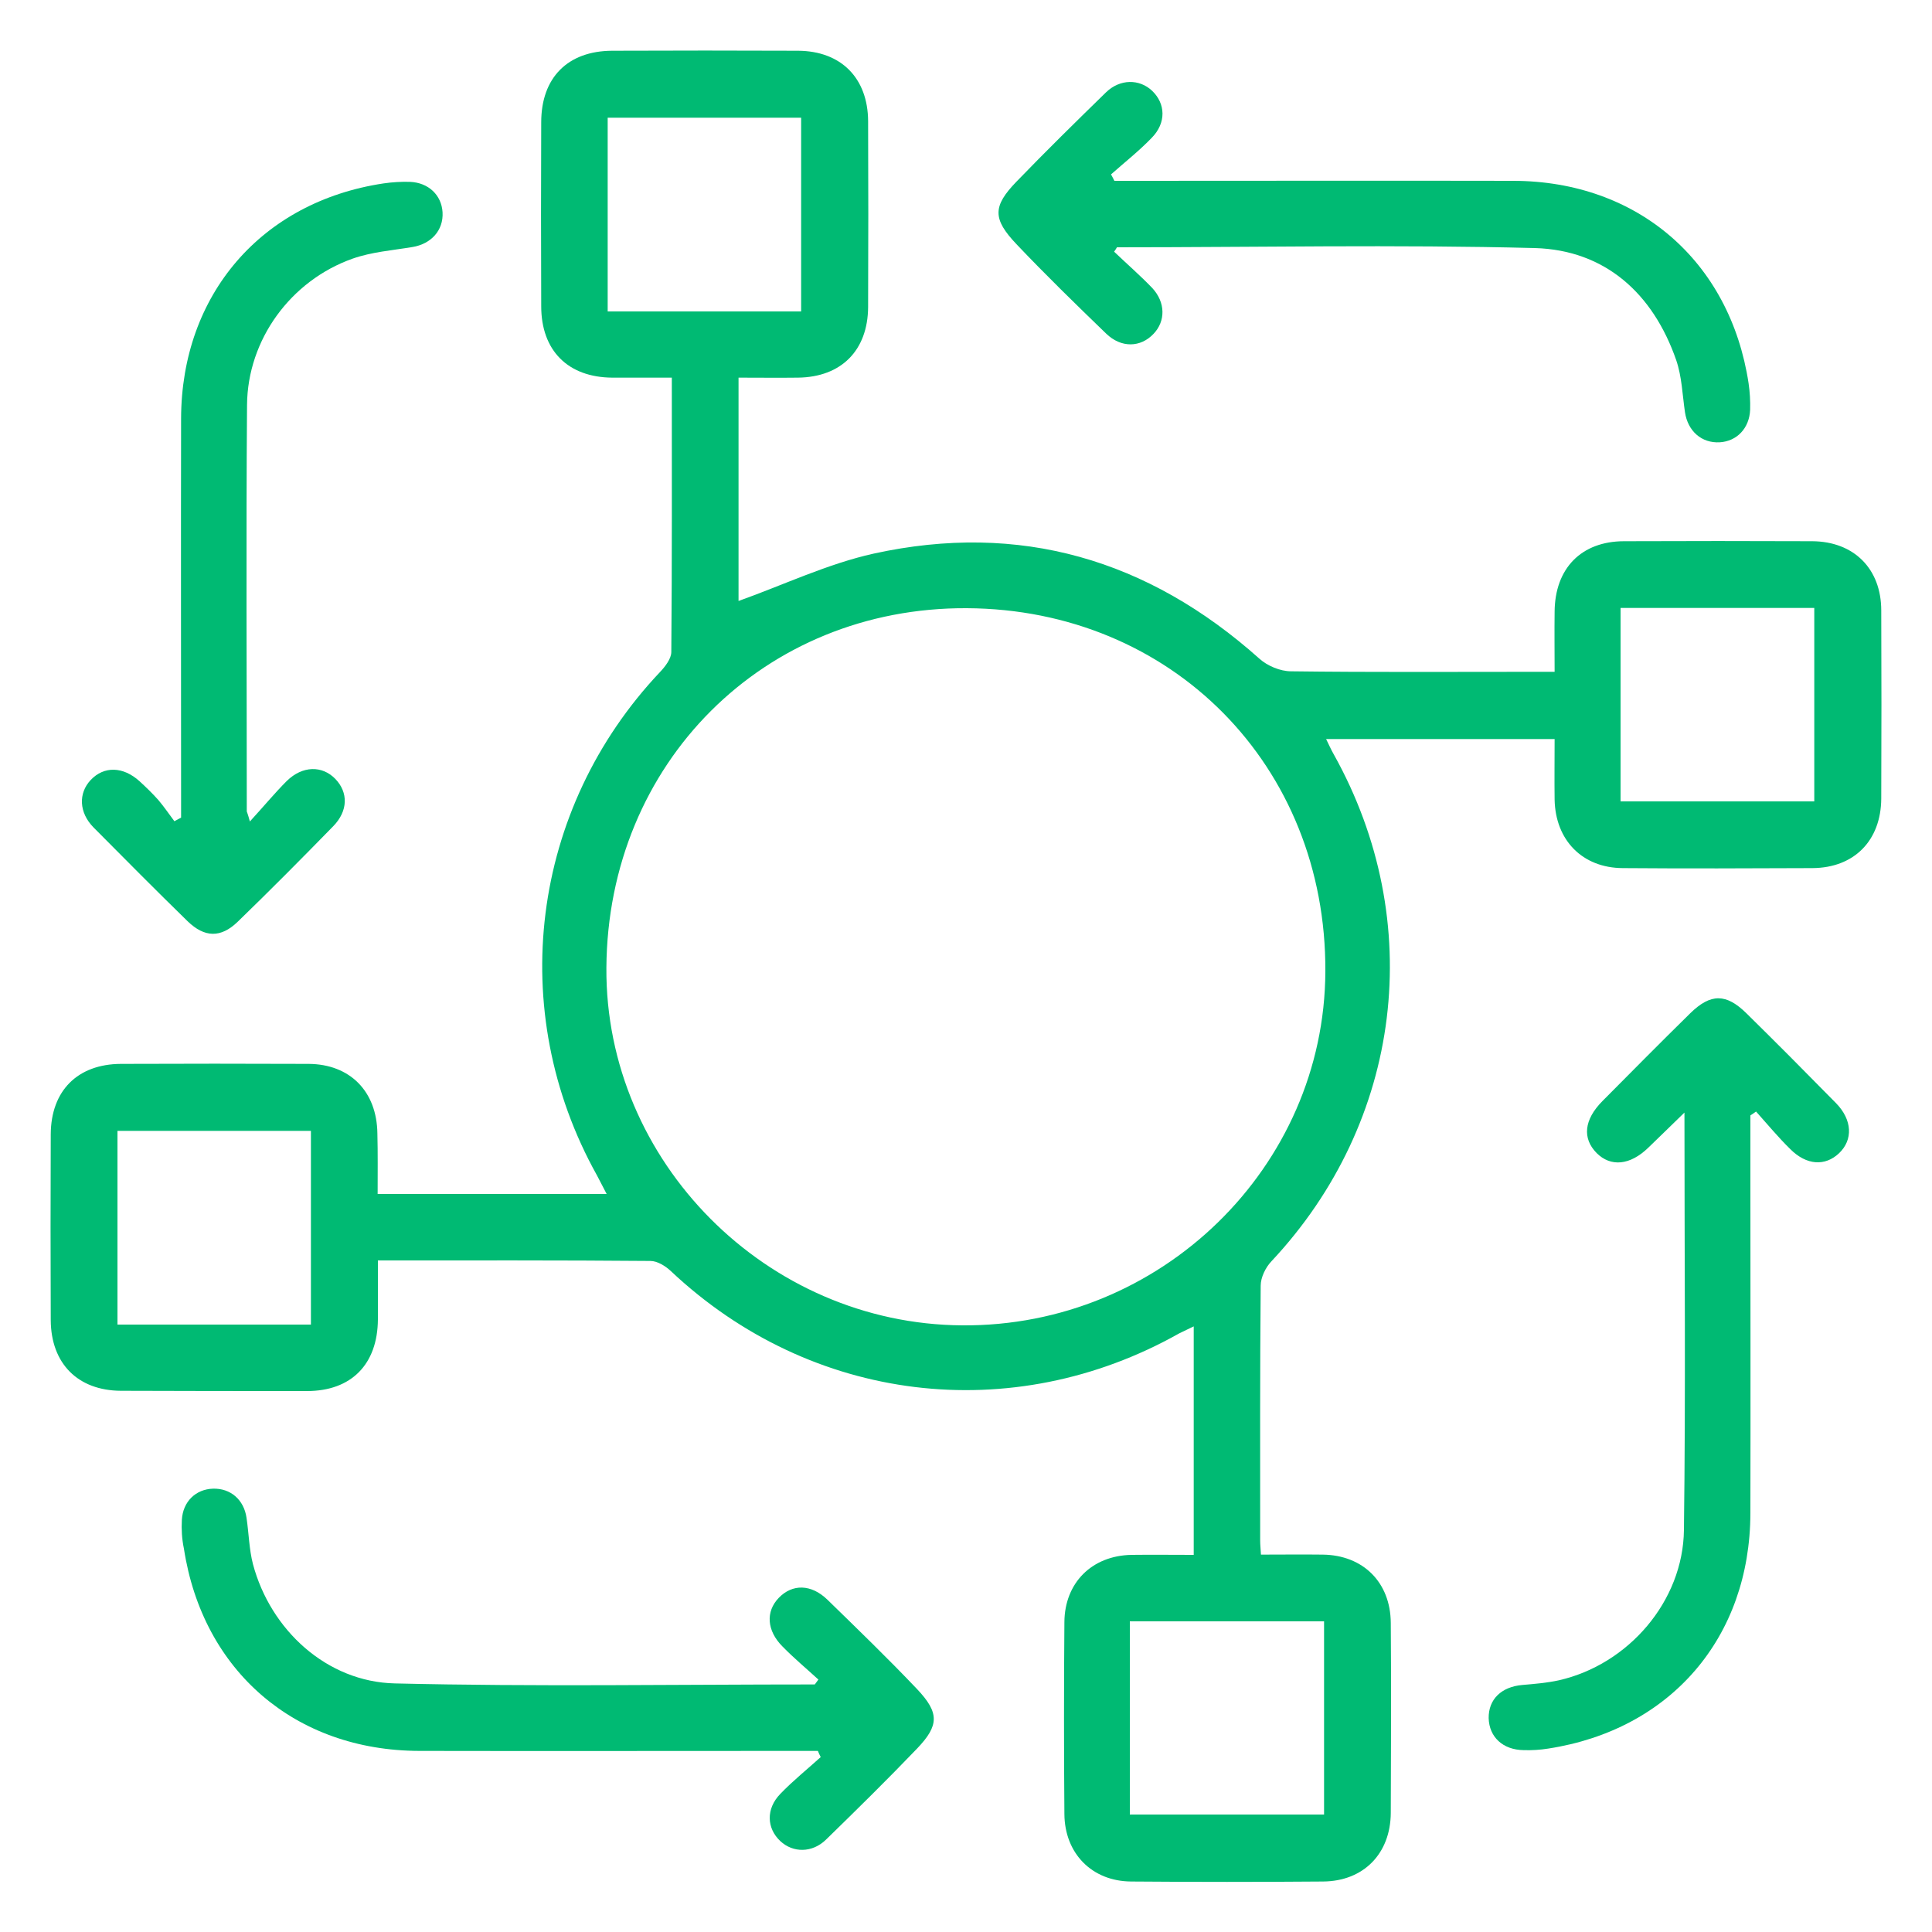
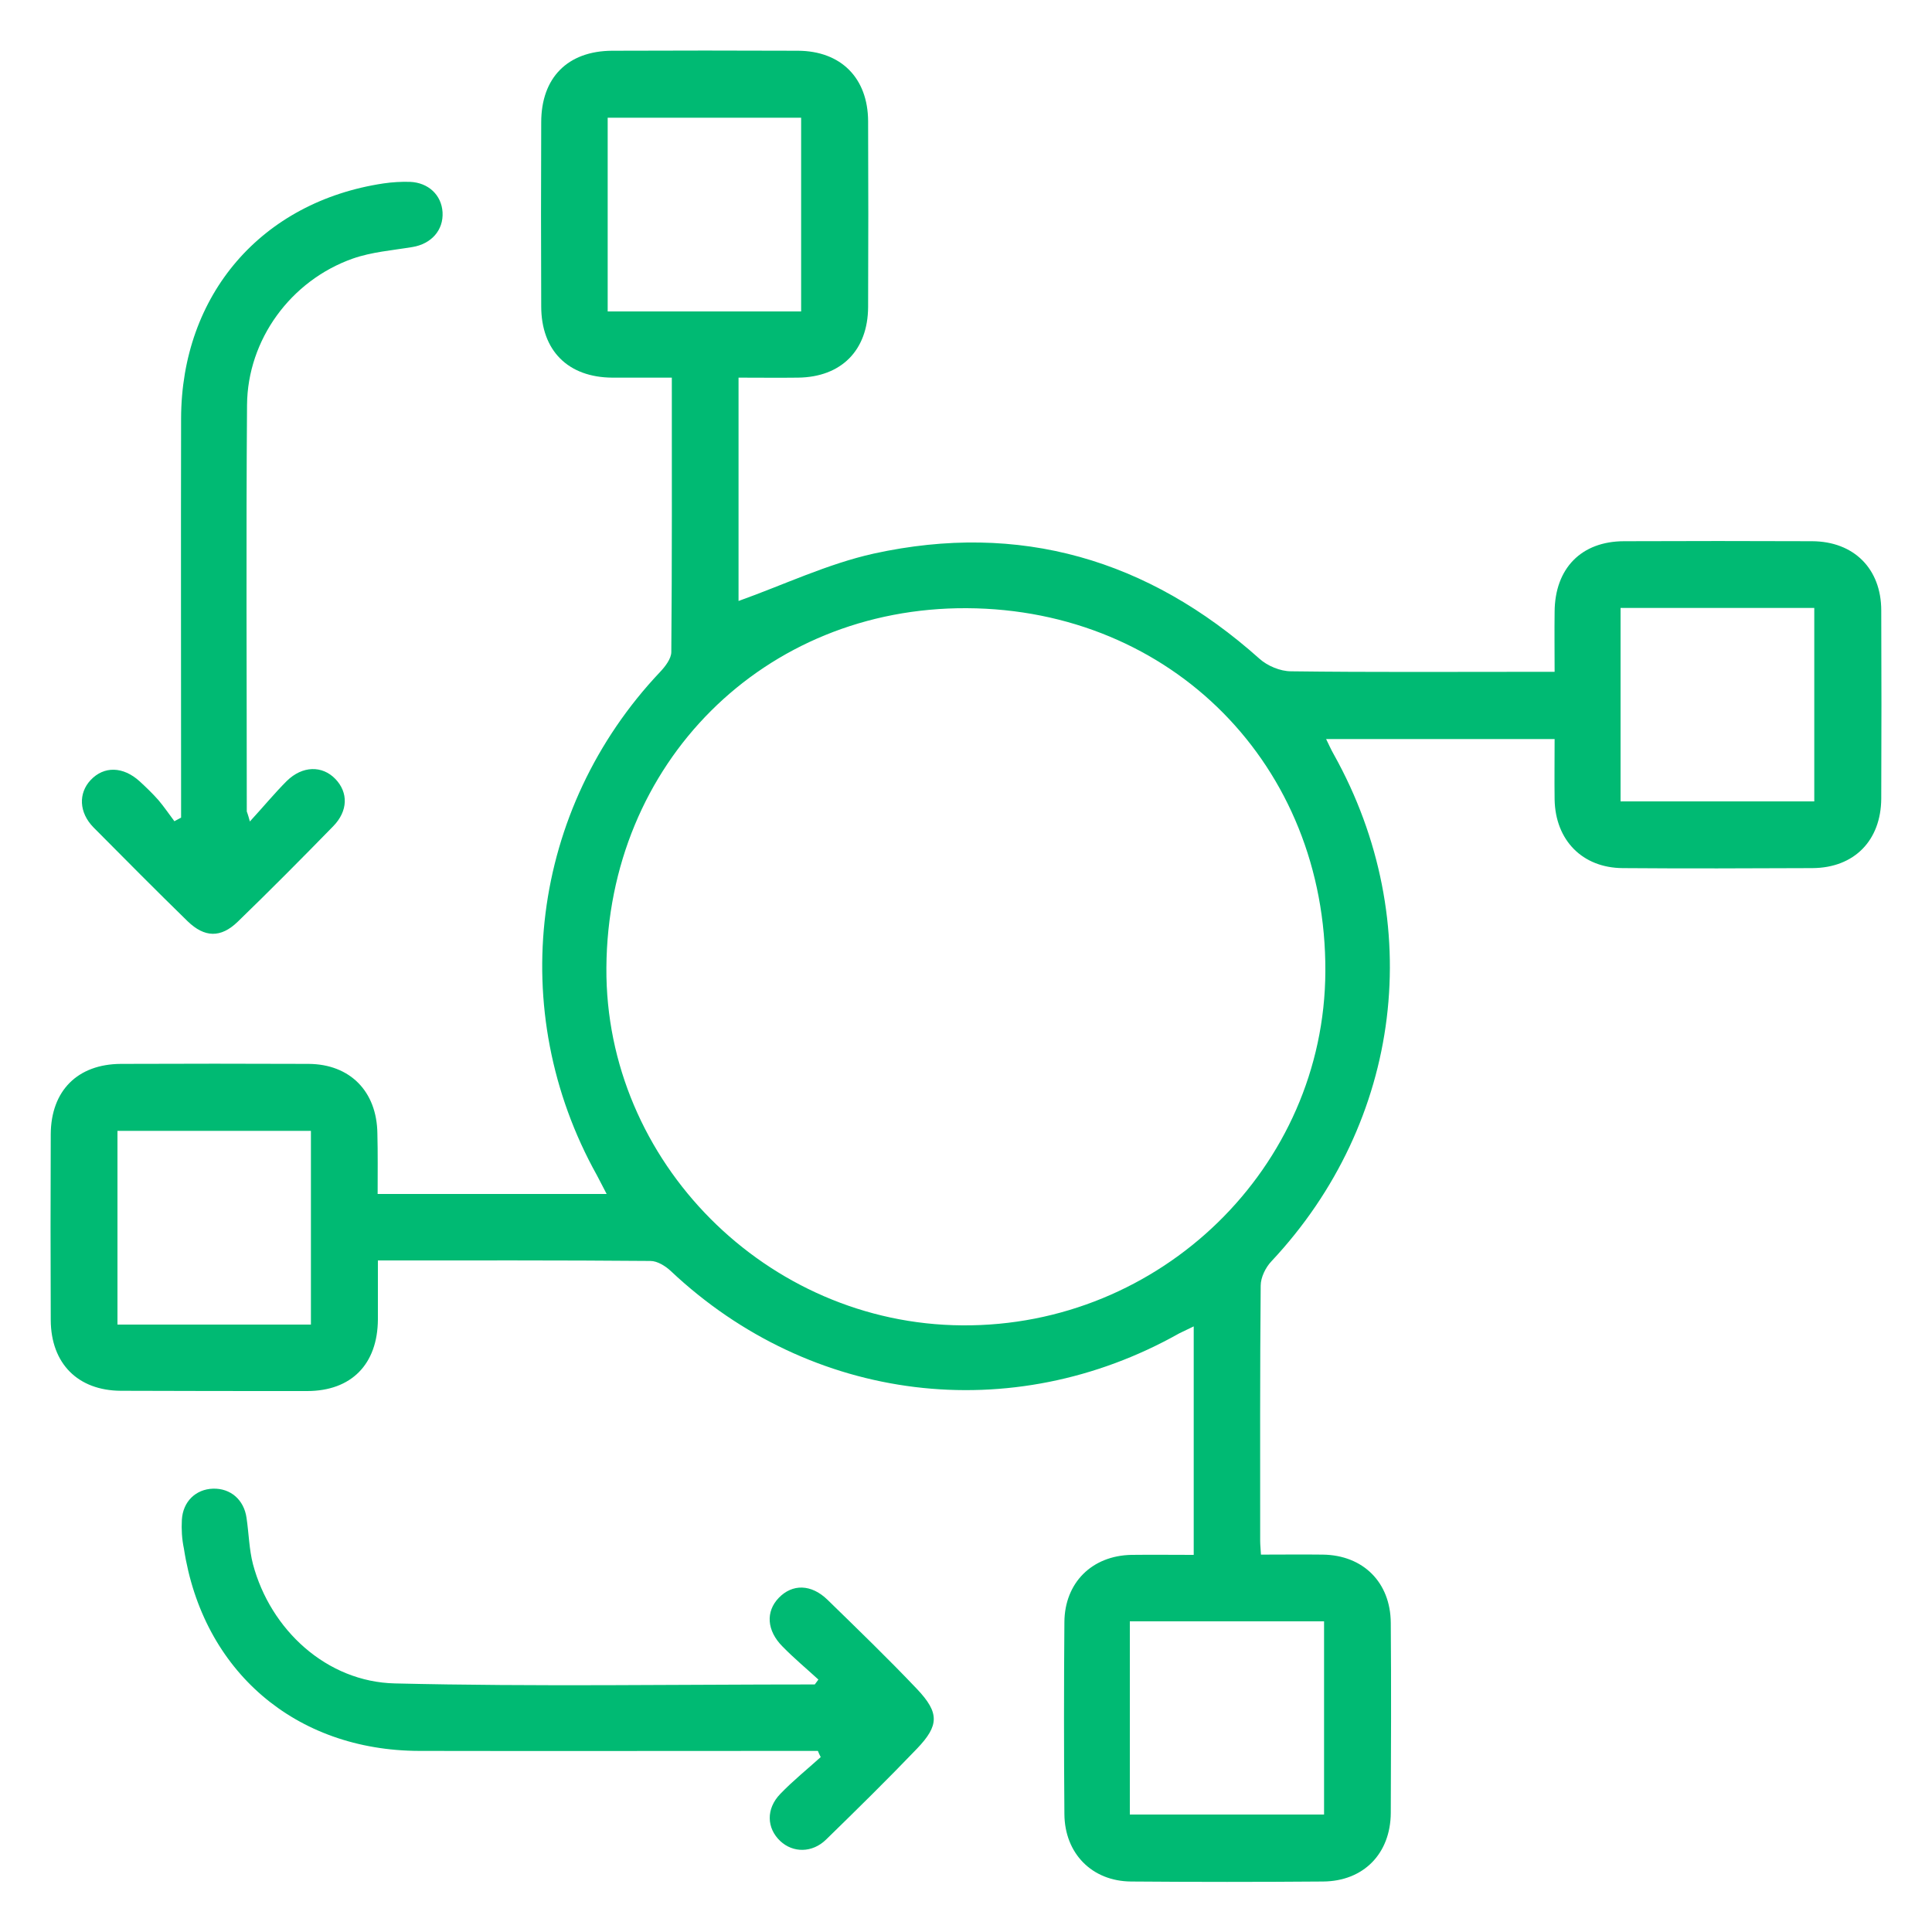
<svg xmlns="http://www.w3.org/2000/svg" id="Layer_1" x="0px" y="0px" viewBox="0 0 75 75" style="enable-background:new 0 0 75 75;" xml:space="preserve">
  <style type="text/css"> .st0{fill:#00BA73;}</style>
  <g>
    <path class="st0" d="M14.66,46.35c3.02,0,5.91,0,8.89,0c-0.15-0.28-0.26-0.51-0.38-0.73c-3.56-6.39-2.57-14.22,2.45-19.53 c0.2-0.21,0.44-0.52,0.44-0.78c0.03-3.51,0.02-7.03,0.02-10.65c-0.8,0-1.55,0-2.31,0c-1.72-0.01-2.76-1.05-2.76-2.77 C21,9.51,21,7.13,21.01,4.75c0-1.74,1.03-2.77,2.75-2.78c2.41-0.01,4.81-0.01,7.22,0c1.67,0.01,2.71,1.06,2.72,2.73 c0.01,2.41,0.01,4.81,0,7.22c-0.01,1.68-1.04,2.72-2.72,2.74c-0.76,0.01-1.52,0-2.31,0c0,2.99,0,5.9,0,8.67 c1.74-0.62,3.45-1.44,5.25-1.84c5.66-1.24,10.65,0.22,14.97,4.08c0.31,0.28,0.81,0.49,1.23,0.49c3.12,0.04,6.24,0.02,9.36,0.02 c0.26,0,0.52,0,0.87,0c0-0.81-0.01-1.57,0-2.33c0.01-1.69,1.04-2.74,2.7-2.74c2.43-0.01,4.86-0.01,7.3,0 c1.62,0.01,2.68,1.07,2.68,2.69c0.01,2.43,0.01,4.86,0,7.3c-0.01,1.63-1.05,2.69-2.67,2.7c-2.46,0.01-4.92,0.02-7.37,0 c-1.56-0.01-2.61-1.08-2.64-2.66c-0.01-0.76,0-1.53,0-2.35c-2.95,0-5.87,0-8.87,0c0.1,0.2,0.19,0.41,0.3,0.6 c3.62,6.49,2.66,14.25-2.42,19.67c-0.23,0.24-0.42,0.63-0.42,0.95c-0.03,3.3-0.02,6.61-0.02,9.91c0,0.15,0.02,0.31,0.03,0.53 c0.83,0,1.61-0.01,2.4,0c1.57,0.02,2.63,1.08,2.64,2.65c0.02,2.46,0.01,4.92,0,7.38c-0.01,1.58-1.06,2.65-2.63,2.66 c-2.48,0.02-4.97,0.02-7.45,0c-1.52-0.01-2.58-1.09-2.59-2.62c-0.02-2.48-0.02-4.97,0-7.45c0.01-1.53,1.07-2.58,2.6-2.61 c0.79-0.01,1.58,0,2.42,0c0-2.97,0-5.89,0-8.87c-0.2,0.1-0.38,0.18-0.56,0.27c-6.5,3.66-14.3,2.7-19.73-2.41 c-0.21-0.2-0.53-0.4-0.8-0.4c-3.49-0.03-6.97-0.02-10.58-0.02c0,0.78,0,1.54,0,2.29c-0.01,1.74-1.03,2.78-2.75,2.78 C9.5,54,7.1,54,4.69,53.99c-1.67-0.01-2.71-1.06-2.72-2.74c-0.01-2.41-0.01-4.81,0-7.22c0.01-1.69,1.04-2.72,2.72-2.73 c2.43-0.01,4.86-0.01,7.29,0c1.61,0.01,2.65,1.07,2.67,2.7C14.67,44.77,14.66,45.53,14.66,46.35z M37.53,23.61 c-7.87-0.04-13.94,6.01-13.99,13.96c-0.05,7.52,6.22,13.83,13.81,13.88c7.71,0.06,14.07-6.14,14.1-13.74 C51.49,29.73,45.49,23.65,37.53,23.61z M31.1,12.09c0-2.56,0-5.05,0-7.52c-2.55,0-5.04,0-7.51,0c0,2.54,0,5.01,0,7.52 C26.1,12.09,28.58,12.09,31.1,12.09z M62.91,31.11c2.57,0,5.04,0,7.52,0c0-2.54,0-5.03,0-7.51c-2.54,0-5.03,0-7.52,0 C62.91,26.13,62.91,28.6,62.91,31.11z M12.07,51.42c0-2.56,0-5.05,0-7.52c-2.55,0-5.04,0-7.51,0c0,2.54,0,5.01,0,7.52 C7.07,51.42,9.54,51.42,12.07,51.42z M43.86,70.44c2.56,0,5.05,0,7.54,0c0-2.54,0-5.03,0-7.5c-2.55,0-5.04,0-7.54,0 C43.86,65.46,43.86,67.91,43.86,70.44z" />
    <path class="st0" d="M9.7,31.89c0.55-0.6,0.97-1.11,1.43-1.57c0.61-0.6,1.38-0.61,1.89-0.08c0.5,0.52,0.5,1.24-0.09,1.84 c-1.22,1.25-2.45,2.49-3.7,3.7c-0.66,0.64-1.29,0.62-1.95-0.02c-1.23-1.2-2.44-2.42-3.65-3.64c-0.57-0.58-0.59-1.33-0.11-1.84 c0.52-0.55,1.26-0.53,1.9,0.05c0.25,0.23,0.5,0.47,0.73,0.73c0.22,0.26,0.41,0.54,0.62,0.82c0.09-0.05,0.17-0.09,0.26-0.14 c0-0.27,0-0.55,0-0.82c0-4.89-0.01-9.78,0-14.67c0.01-4.81,3.12-8.42,7.86-9.13c0.34-0.05,0.69-0.07,1.03-0.06 c0.71,0.03,1.22,0.51,1.26,1.18c0.04,0.7-0.44,1.23-1.17,1.35c-0.78,0.13-1.58,0.19-2.32,0.45c-2.4,0.85-4.08,3.14-4.1,5.68 c-0.04,5.26-0.01,10.52-0.01,15.78C9.59,31.54,9.62,31.59,9.7,31.89z" />
-     <path class="st0" d="M67.95,43.3c0,0.76,0,1.52,0,2.28c0,4.39,0.01,8.77,0,13.16c-0.01,4.82-3.09,8.41-7.85,9.14 c-0.31,0.05-0.63,0.07-0.95,0.06c-0.81-0.01-1.34-0.51-1.36-1.24c-0.01-0.73,0.49-1.22,1.31-1.29c0.47-0.04,0.95-0.08,1.41-0.18 c2.7-0.61,4.83-3.07,4.86-5.84c0.07-5.34,0.02-10.67,0.02-16.2c-0.53,0.52-0.97,0.94-1.4,1.36c-0.71,0.69-1.46,0.76-2.01,0.21 c-0.56-0.57-0.49-1.29,0.22-2.01c1.13-1.14,2.27-2.29,3.42-3.42c0.79-0.77,1.39-0.77,2.18,0.01c1.17,1.15,2.32,2.31,3.47,3.48 c0.64,0.65,0.67,1.43,0.12,1.95c-0.54,0.51-1.26,0.47-1.89-0.16c-0.47-0.46-0.89-0.97-1.33-1.46C68.1,43.2,68.03,43.25,67.95,43.3z " />
    <path class="st0" d="M31.77,65.2c-0.47-0.43-0.95-0.83-1.39-1.28c-0.62-0.62-0.66-1.36-0.15-1.89c0.53-0.55,1.26-0.54,1.89,0.07 c1.17,1.14,2.35,2.28,3.48,3.47c0.87,0.92,0.86,1.41,0,2.31c-1.15,1.2-2.34,2.37-3.53,3.53c-0.54,0.53-1.29,0.52-1.78,0.06 c-0.53-0.5-0.56-1.25,0-1.83c0.49-0.51,1.05-0.96,1.57-1.43c-0.04-0.08-0.08-0.16-0.11-0.24c-0.27,0-0.54,0-0.81,0 c-4.89,0-9.77,0.01-14.66,0c-4.82-0.01-8.41-3.1-9.14-7.85C7.06,59.74,7.04,59.37,7.06,59c0.04-0.71,0.54-1.19,1.21-1.21 c0.68-0.02,1.2,0.43,1.3,1.13c0.09,0.6,0.1,1.22,0.25,1.8c0.68,2.55,2.86,4.57,5.51,4.63c5.43,0.13,10.87,0.04,16.3,0.04 C31.68,65.32,31.73,65.26,31.77,65.2z" />
-     <path class="st0" d="M43.25,9.77c0.49,0.47,1.01,0.92,1.48,1.41c0.52,0.56,0.52,1.29,0.05,1.78c-0.5,0.53-1.25,0.56-1.84-0.01 c-1.18-1.14-2.35-2.28-3.48-3.47c-0.93-0.98-0.93-1.47,0-2.43c1.14-1.18,2.31-2.33,3.48-3.47c0.54-0.52,1.29-0.52,1.78-0.06 c0.53,0.5,0.56,1.25-0.01,1.83c-0.49,0.51-1.05,0.95-1.58,1.42c0.04,0.08,0.09,0.16,0.13,0.25c0.27,0,0.55,0,0.82,0 c4.89,0,9.78-0.01,14.67,0c4.81,0.01,8.41,3.11,9.13,7.86c0.05,0.34,0.07,0.69,0.06,1.03c-0.03,0.71-0.51,1.22-1.18,1.26 c-0.7,0.04-1.24-0.43-1.35-1.17c-0.1-0.68-0.12-1.38-0.34-2.02c-0.9-2.59-2.76-4.27-5.48-4.35C54.19,9.49,48.78,9.6,43.36,9.6 C43.33,9.66,43.29,9.71,43.25,9.77z" />
  </g>
</svg>